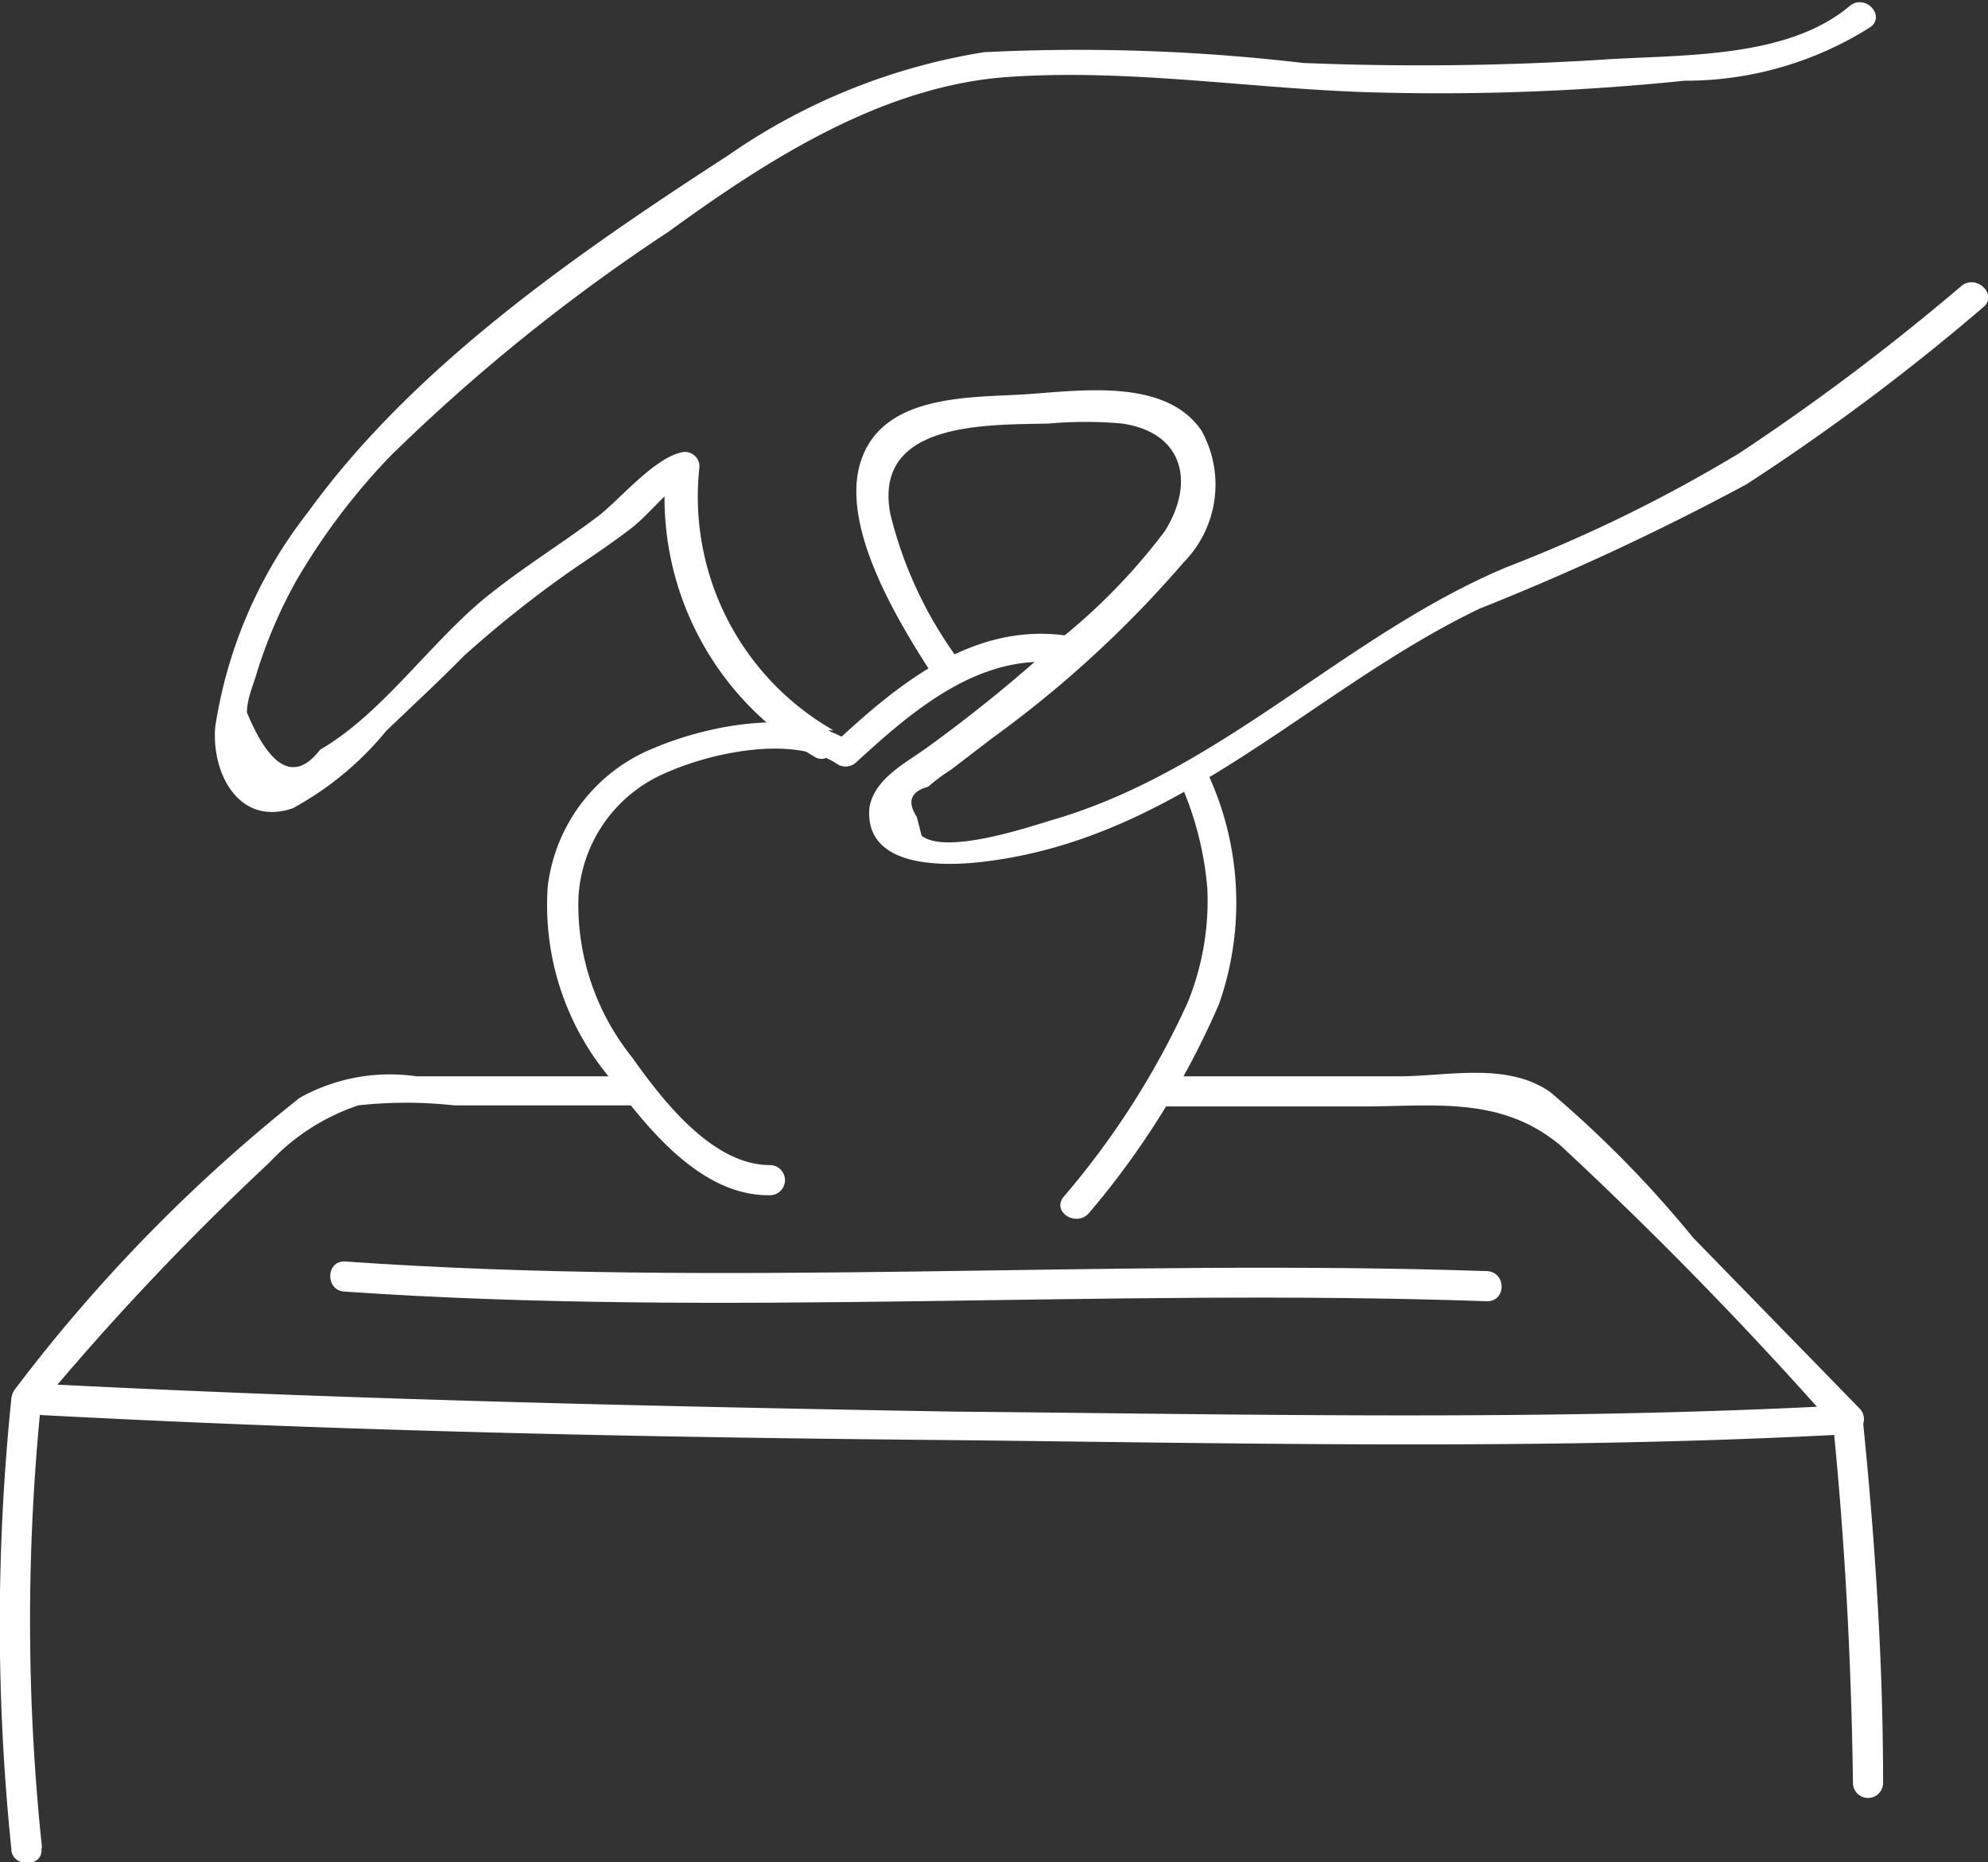
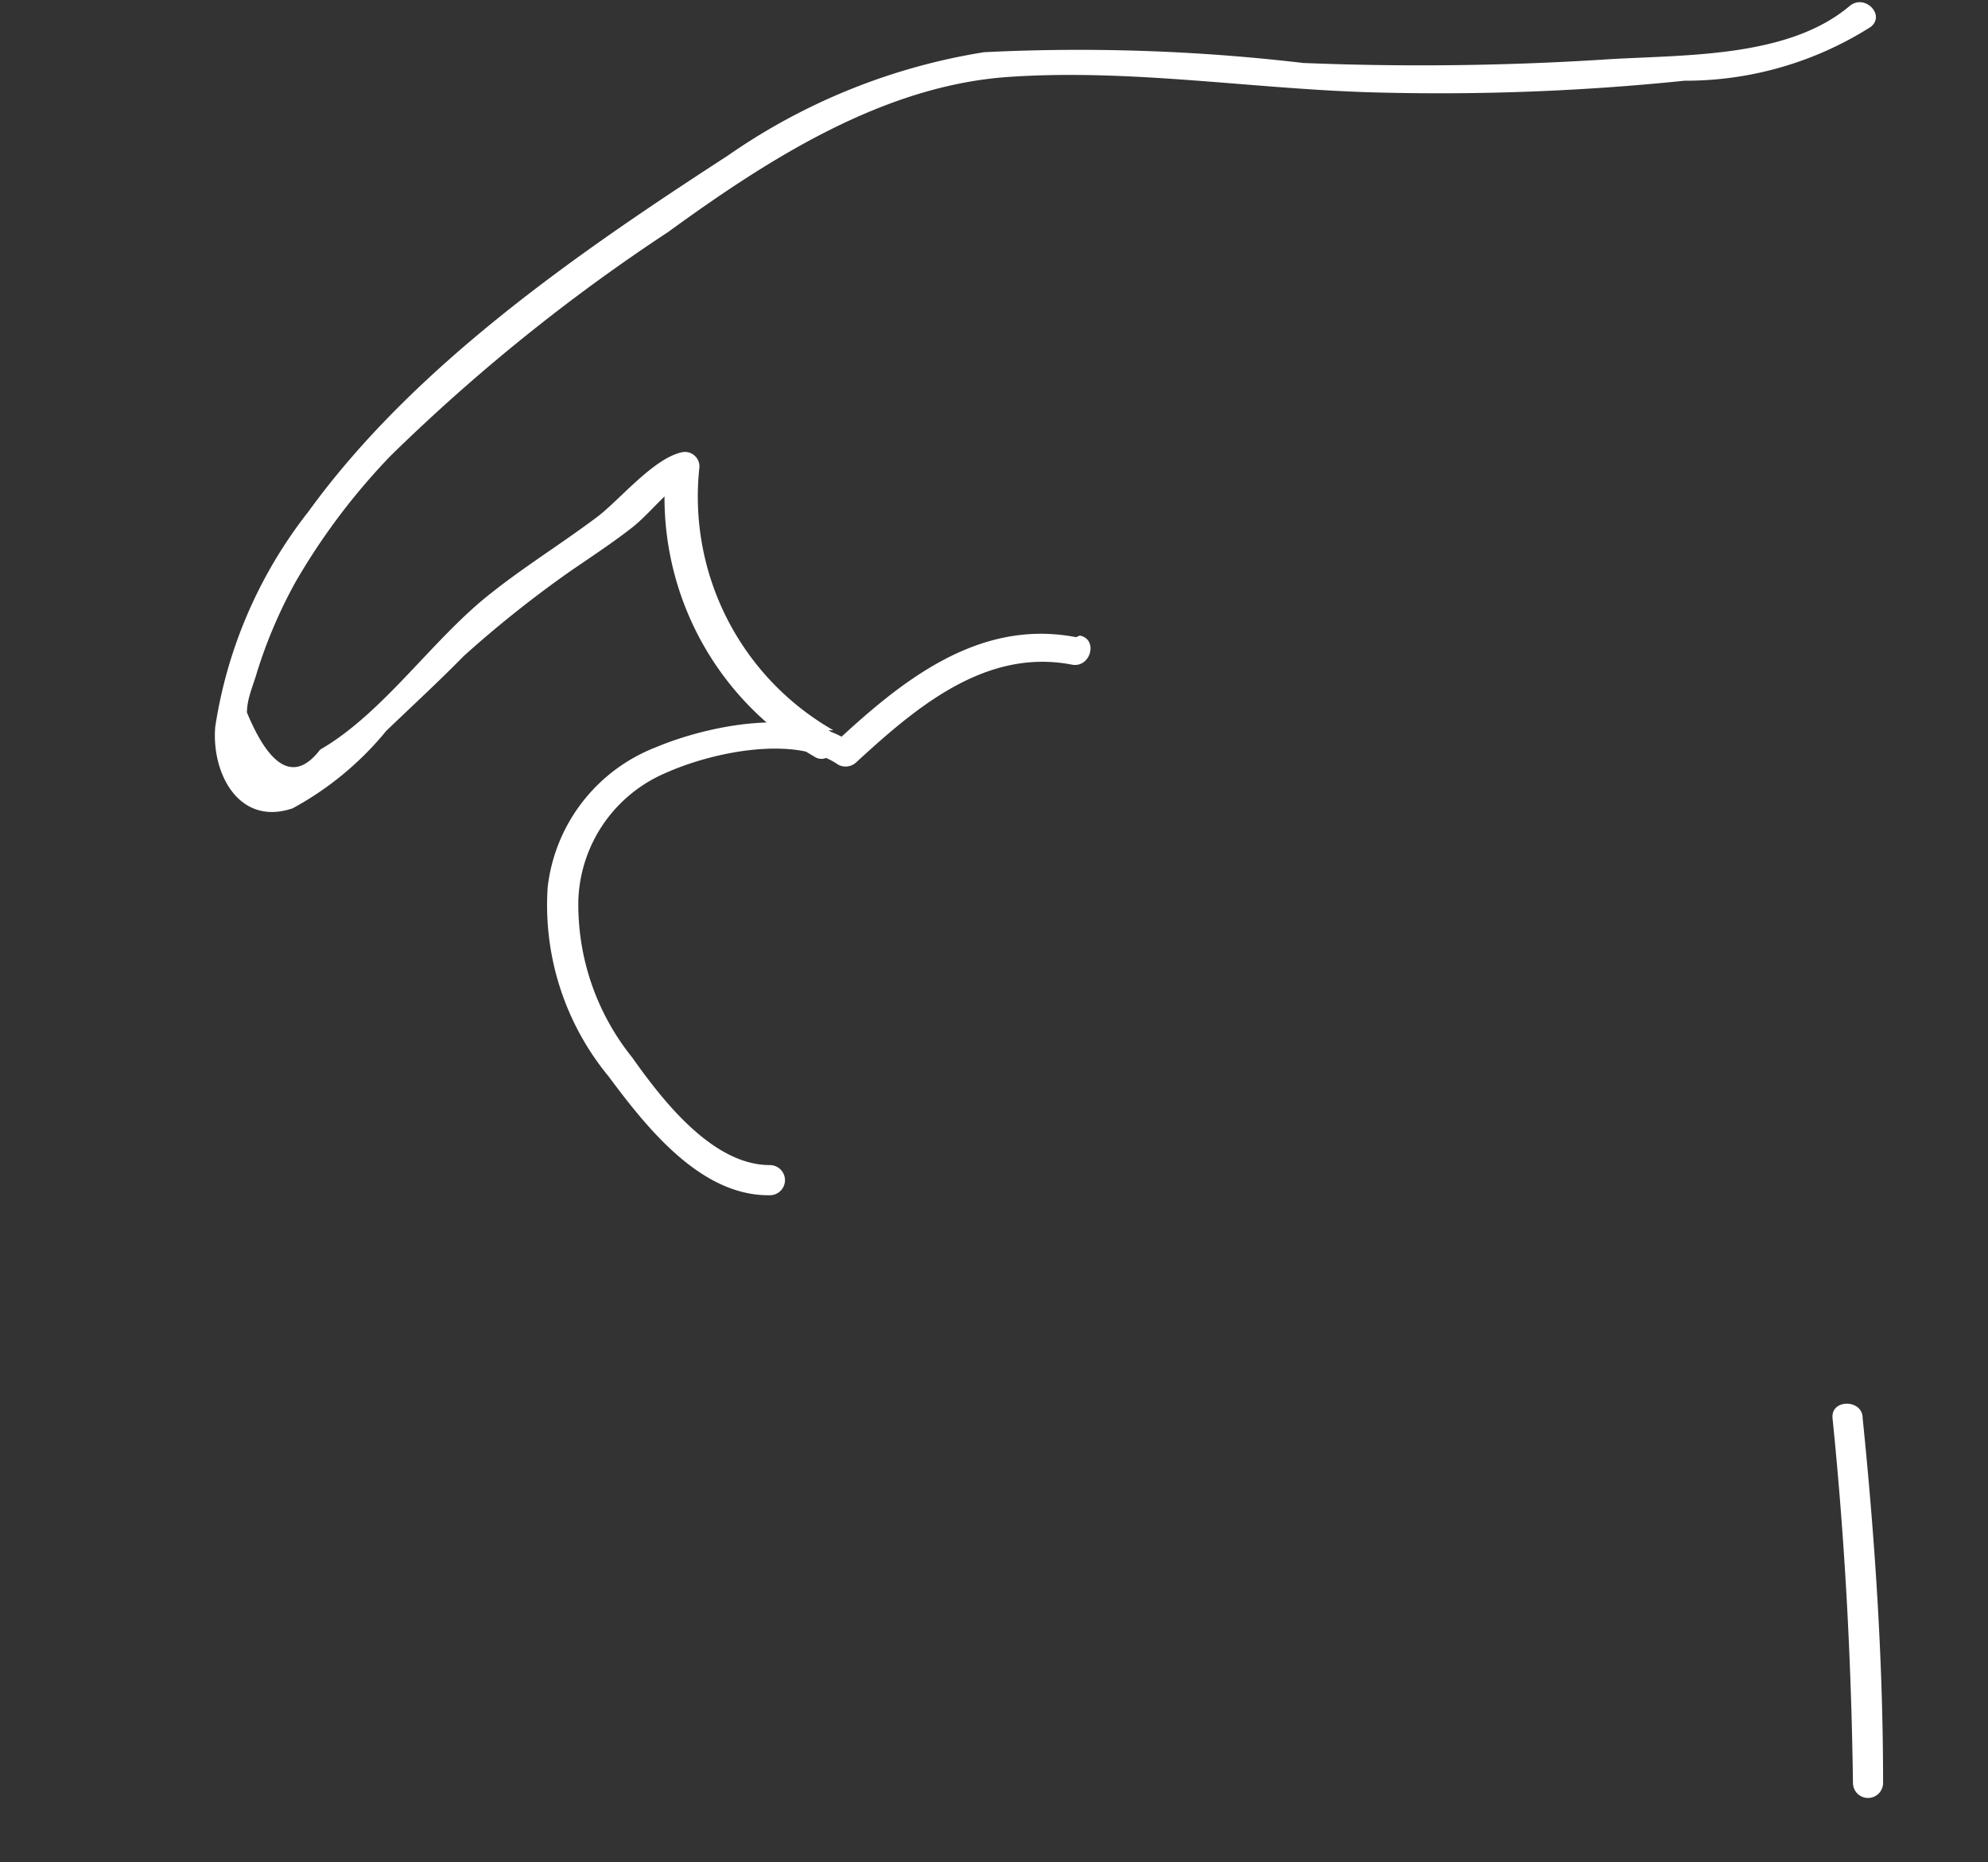
<svg xmlns="http://www.w3.org/2000/svg" viewBox="0 0 36.95 34.6">
  <rect x="0" y="0" width="36.95" height="34.6" fill="#333333" stroke="none" />
  <g id="Ebene_2" data-name="Ebene 2">
    <g id="Vorderseite">
      <path d="M15.49,13.57A5,5,0,0,1,13,8.68a.27.27,0,0,0-.35-.27c-.53.13-1.17.92-1.57,1.21-.64.48-1.32.9-1.95,1.4-1.08.84-2,2.23-3.18,2.91-.46.6-.92.37-1.36-.69,0-.26.12-.51.19-.76a9,9,0,0,1,.71-1.66A12.12,12.12,0,0,1,7.26,8.47a34.43,34.43,0,0,1,5.16-4.16c1.87-1.36,4-2.72,6.32-2.88s4.63.24,6.92.29a44.48,44.48,0,0,0,5.65-.22,6.42,6.42,0,0,0,3.46-1c.28-.22-.11-.62-.39-.39-1.18,1-3.19.9-4.62,1a53.89,53.89,0,0,1-5.54.06,35.68,35.68,0,0,0-5.93-.2,11.51,11.51,0,0,0-4.76,1.92c-2.79,1.81-5.83,3.9-7.8,6.62A8.55,8.55,0,0,0,4,13.51c-.07.86.44,1.85,1.44,1.51a5.85,5.85,0,0,0,1.74-1.44c.48-.46,1-.94,1.44-1.39a21,21,0,0,1,2-1.59c.38-.26.76-.51,1.12-.79s.73-.79,1-.86l-.36-.27a5.55,5.55,0,0,0,2.74,5.37c.3.21.58-.28.28-.48Z" fill="#fff" />
-       <path d="M36.46,5.31a42.88,42.88,0,0,1-4.13,3.11A27.58,27.58,0,0,1,28,10.54c-3,1.26-5.27,3.77-8.42,4.69-.52.16-2,.65-2.45.3l-.09-.35c-.18-.28-.12-.47.21-.56a3.43,3.43,0,0,1,.43-.32l.77-.59A20.69,20.69,0,0,0,22,10.45,2.06,2.06,0,0,0,22.33,8c-.68-1-2.32-.73-3.32-.67s-2.58,0-3,1.21.67,3,1.37,4.07c.2.29.69,0,.48-.29a7.64,7.64,0,0,1-1.31-2.76c-.34-1.75,1.83-1.66,2.95-1.69a7.61,7.61,0,0,1,1.35,0c1.14.16,1.37,1.09.8,2a11.23,11.23,0,0,1-1.94,2,27.53,27.53,0,0,1-2.45,2c-.39.29-1,.58-1.1,1.13-.11,1.18,1.49,1.1,2.22,1,3.6-.47,6-3.19,9.12-4.69A47.33,47.33,0,0,0,32.46,9a41.28,41.28,0,0,0,4.4-3.29c.28-.23-.12-.62-.4-.4Z" fill="#fff" />
-       <path d="M21.92,14.51a6.05,6.05,0,0,1,.52,2,5,5,0,0,1-.37,2.13,15.28,15.28,0,0,1-2.31,3.61c-.21.29.27.56.49.28a15.45,15.45,0,0,0,2.41-3.88,5.69,5.69,0,0,0-.2-4.25c-.14-.33-.68-.19-.54.15Z" fill="#fff" />
      <path d="M20,11.84c-1.82-.35-3.26.82-4.52,2l.33-.05c-.95-.65-2.63-.32-3.63.1a3.18,3.18,0,0,0-2,2.59A5,5,0,0,0,11.31,20c.7.94,1.71,2.23,3,2.21a.28.28,0,0,0,0-.56c-1.07,0-2-1.21-2.56-2a4.53,4.53,0,0,1-1-2.94,2.67,2.67,0,0,1,1.63-2.35c.85-.38,2.39-.71,3.2-.15a.29.29,0,0,0,.34-.05c1.09-1,2.39-2.12,4-1.81.35.07.5-.47.15-.54Z" fill="#fff" />
-       <path d="M6.4,24c7.08.49,14.16-.07,21.24.18.36,0,.36-.54,0-.56-7.08-.24-14.16.32-21.24-.18-.35,0-.35.54,0,.56Z" fill="#fff" />
-       <path d="M11.84,20H7.74a3.44,3.44,0,0,0-2.17.4,30,30,0,0,0-5.28,5.4.29.29,0,0,0,.2.48c5.72.31,11.45.43,17.18.48,5.56.06,11.14.19,16.7-.11a.28.28,0,0,0,.2-.47L31.47,23a20.66,20.66,0,0,0-2.66-2.71C28,19.73,26.91,20,26,20H21.53a.28.28,0,0,0,0,.56h3.78c1.36,0,2.59-.2,3.7.73a73.78,73.78,0,0,1,5.16,5.3l.2-.48c-5.56.3-11.14.17-16.7.12C11.94,26.13,6.21,26,.49,25.7l.2.48A49.27,49.27,0,0,1,5,21.61a4,4,0,0,1,1.66-1.07,8.15,8.15,0,0,1,1.78,0h3.37a.28.28,0,0,0,0-.56Z" fill="#fff" />
      <path d="M35,33.13c0-2.26-.15-4.52-.38-6.78,0-.35-.59-.36-.56,0,.23,2.26.35,4.52.38,6.78a.28.28,0,0,0,.56,0Z" fill="#fff" />
-       <path d="M.78,34.33A40.18,40.18,0,0,1,.77,26c0-.36-.53-.35-.56,0a40.88,40.88,0,0,0,0,8.35c0,.36.6.36.56,0Z" fill="#fff" />
    </g>
  </g>
</svg>